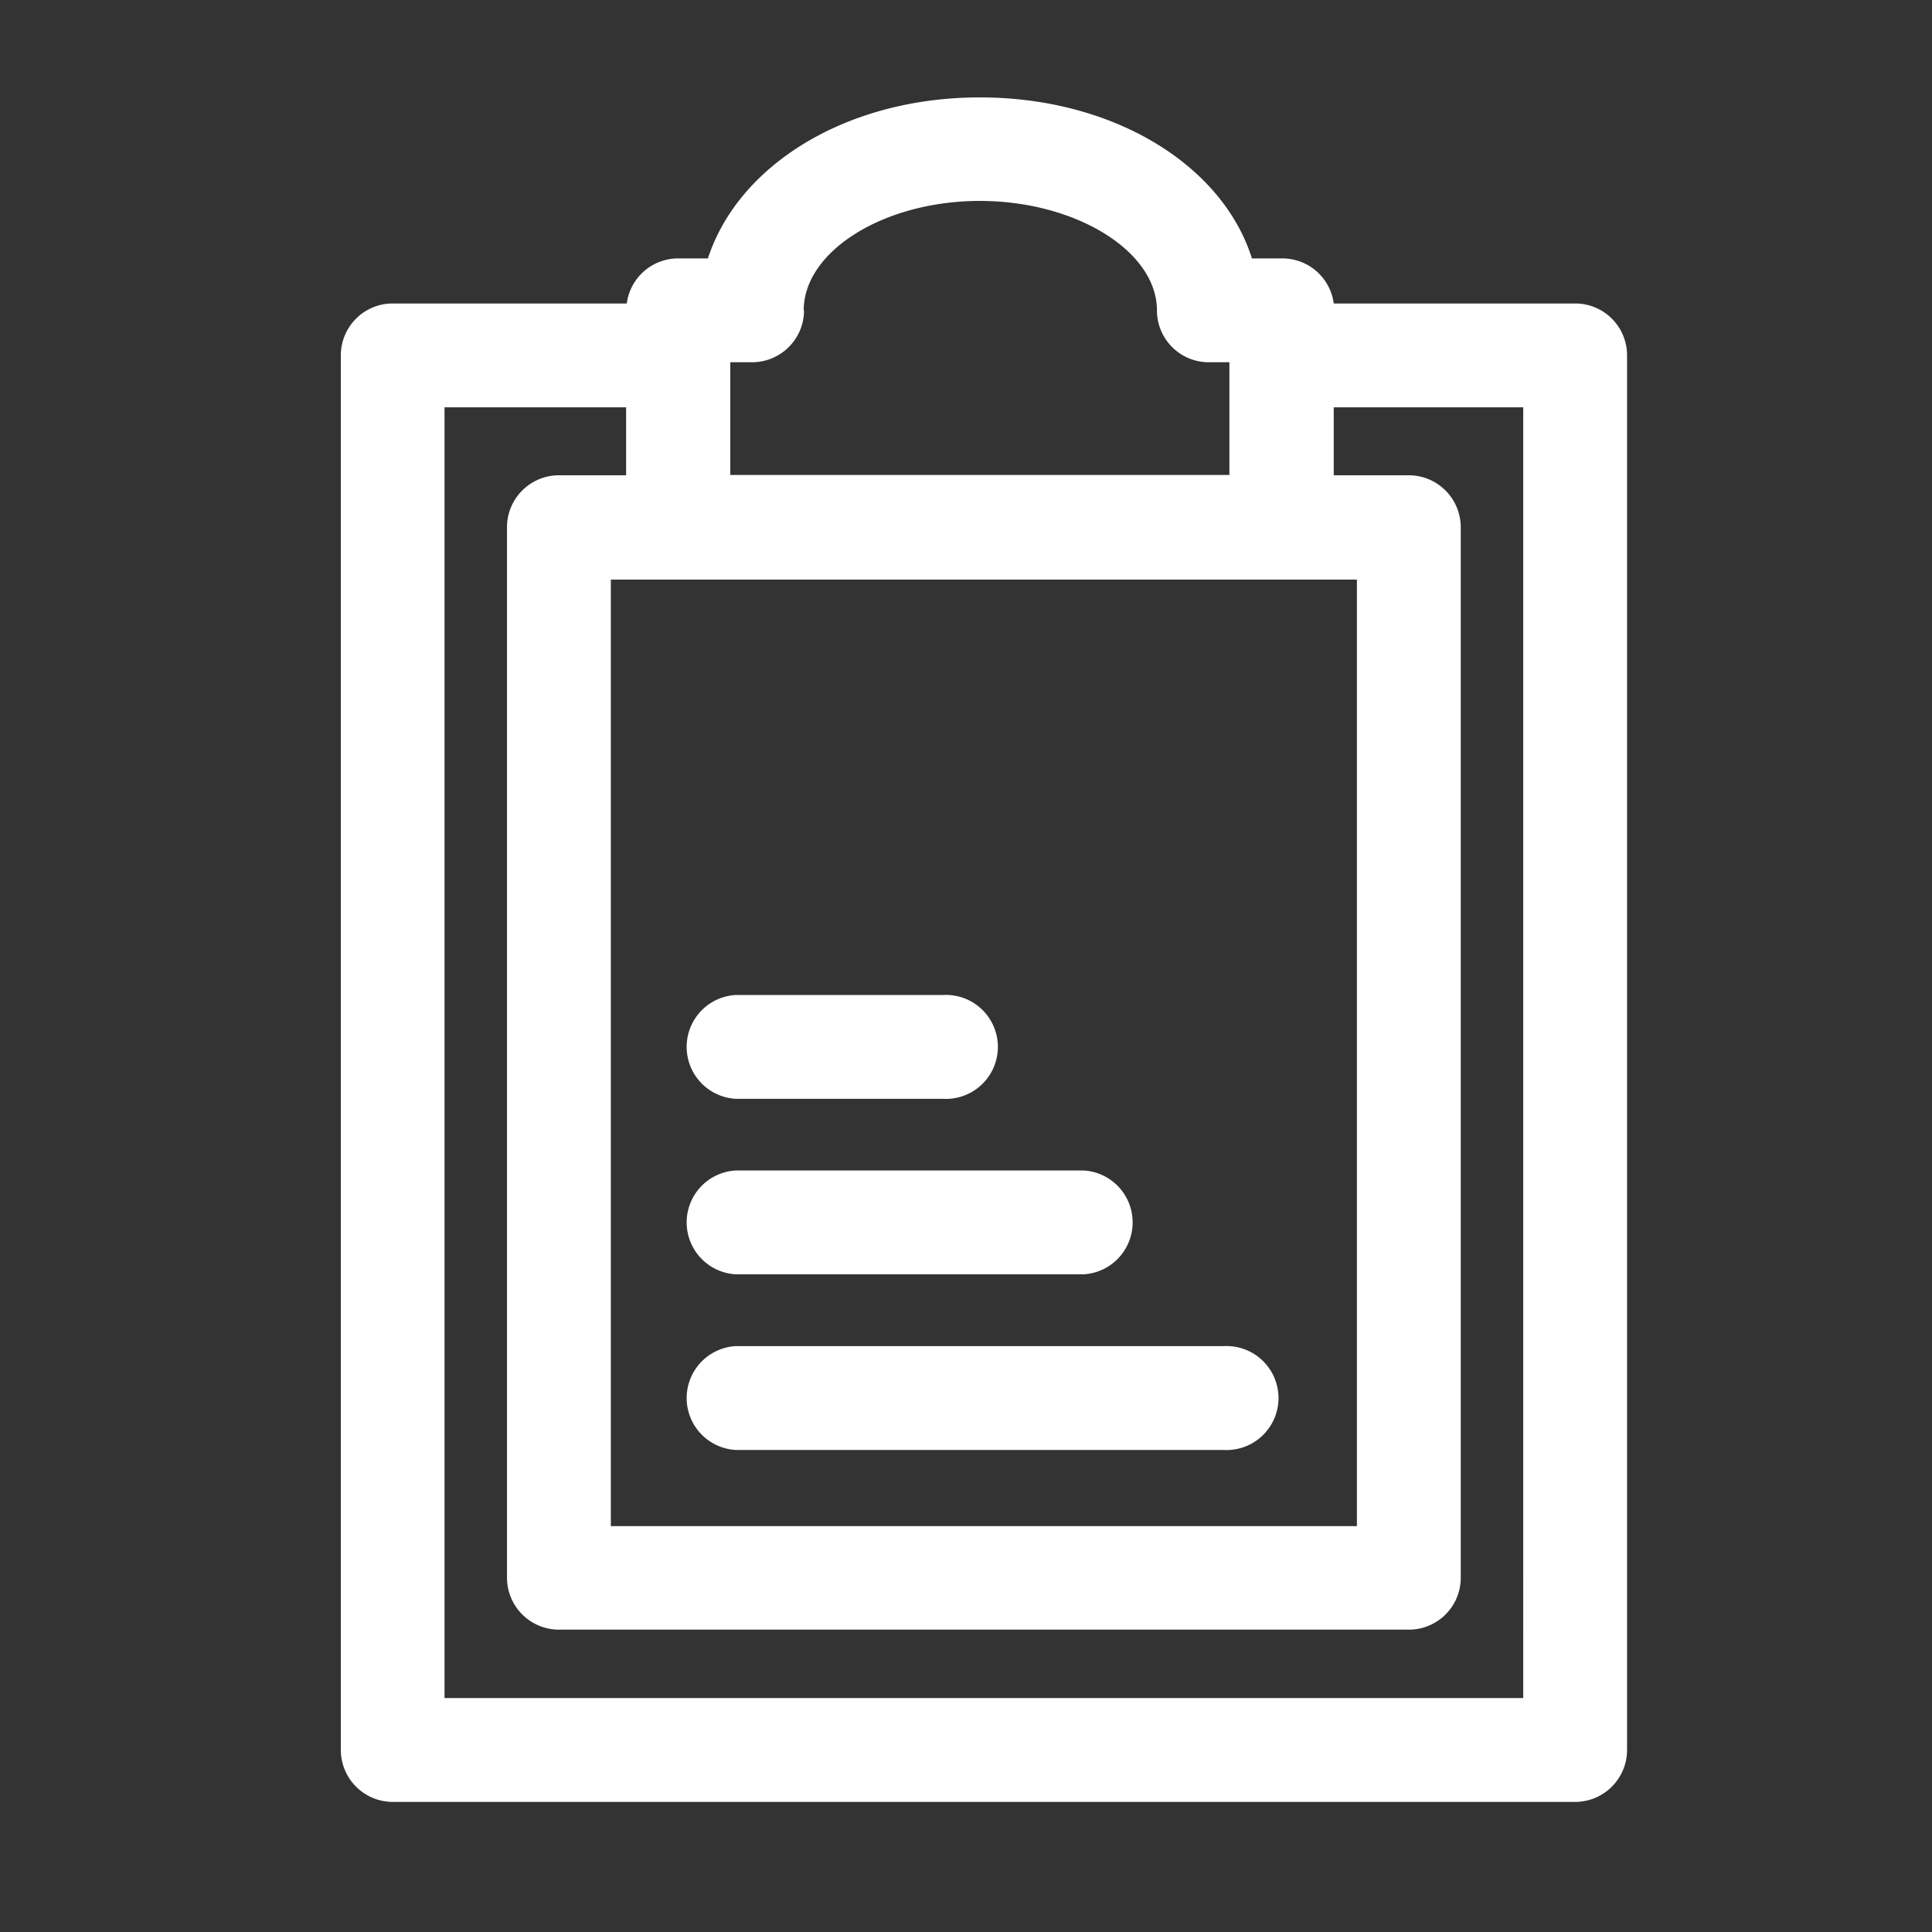
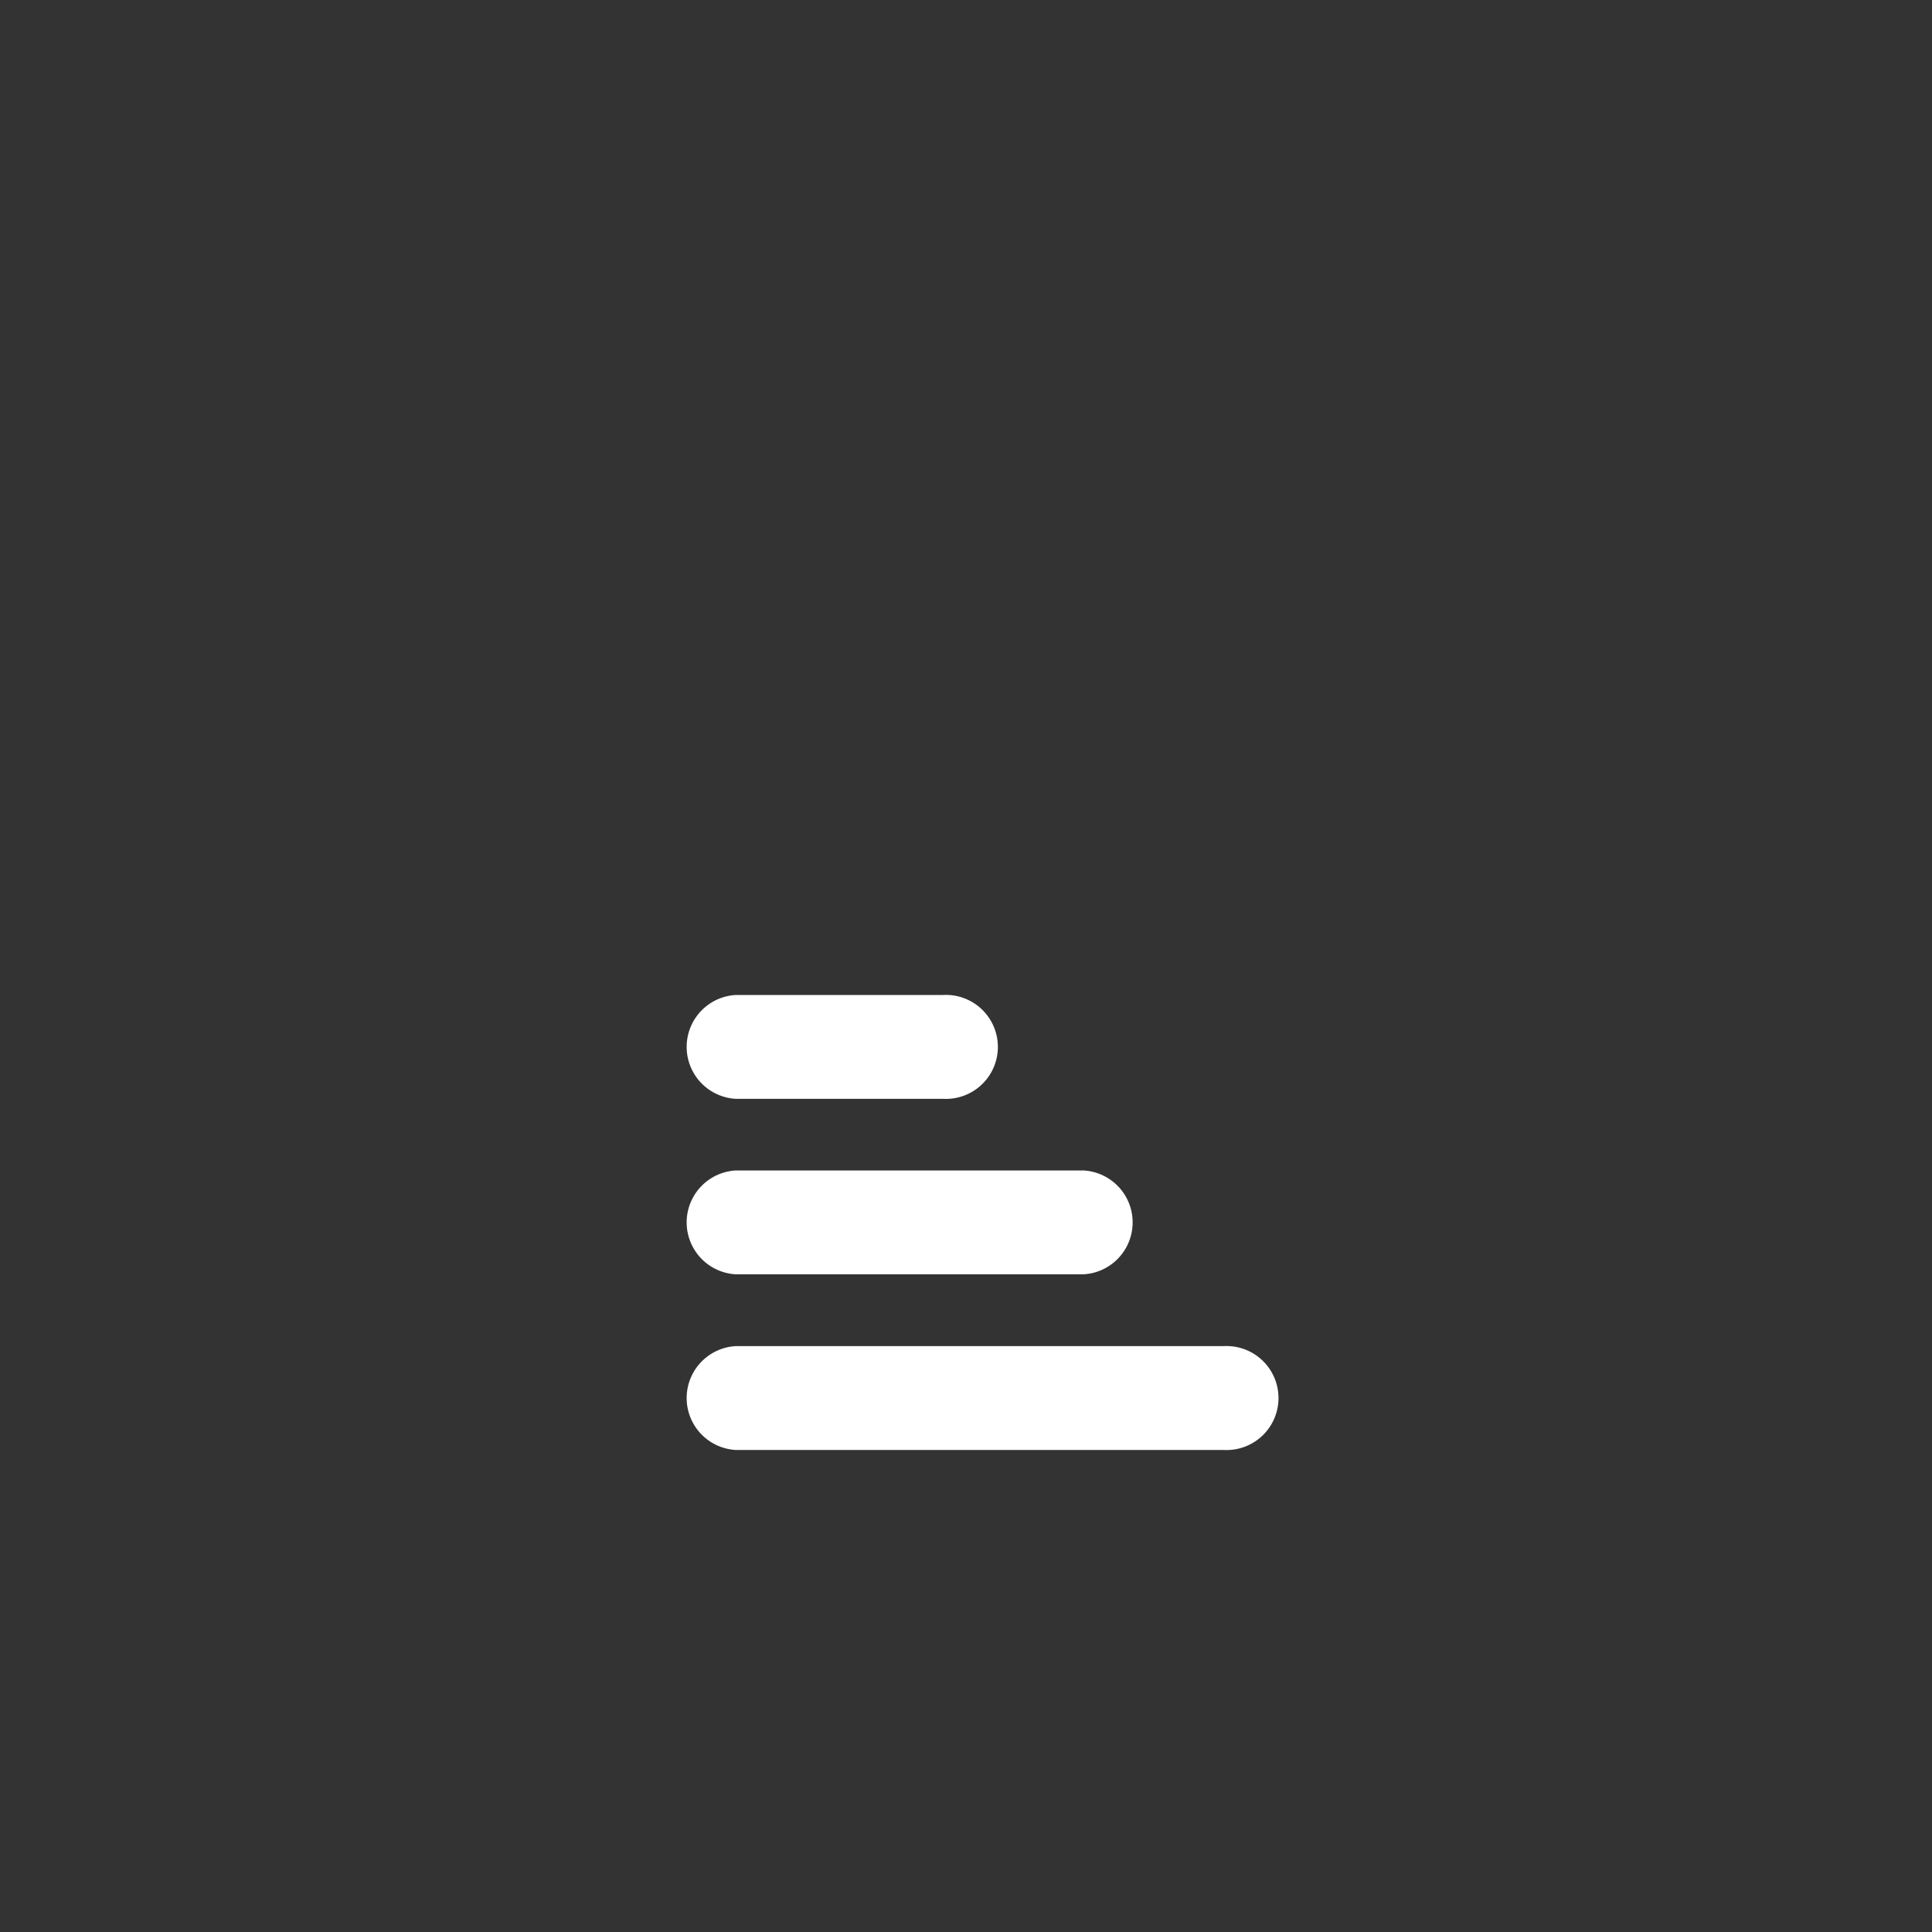
<svg xmlns="http://www.w3.org/2000/svg" data-name="Layer 1" viewBox="0 0 120 120">
  <rect x="0" y="0" width="120" height="120" fill="#333333" stroke="none" />
-   <path d="M94.61 105.47h-67V25.3h11.28v4.22h-4.17a3.23 3.23 0 00-3.23 3.23V98a3.23 3.23 0 003.23 3.22h52.79A3.22 3.22 0 0090.73 98V32.75a3.23 3.23 0 00-3.22-3.23h-4.67V25.3h11.77zM49.92 19.28c0-3.69 5-6.8 10.94-6.8s11 3.11 11 6.8A3.22 3.22 0 0075 22.5h1.36v7h-31v-7h1.35a3.23 3.23 0 003.23-3.22zM42.11 36h42.17v58.79H37.94V36zm55.73-17.15h-15a3.22 3.22 0 00-3.18-2.8h-1.9c-1.84-5.82-8.61-10-16.9-10s-15 4.2-16.89 10h-1.86a3.22 3.22 0 00-3.18 2.8H24.39a3.22 3.22 0 00-3.22 3.23v86.61a3.23 3.23 0 003.22 3.23h73.45a3.23 3.23 0 003.22-3.23V22.08a3.22 3.22 0 00-3.22-3.23z" fill="#fff" fill-rule="evenodd" />
  <path d="M45.7 79.15h21.6a3.23 3.23 0 000-6.45H45.7a3.23 3.23 0 000 6.45M45.7 90.06H76a3.23 3.23 0 100-6.45H45.7a3.23 3.23 0 000 6.45M45.7 68.25h12.87a3.23 3.23 0 100-6.45H45.7a3.23 3.23 0 000 6.45" fill="#fff" fill-rule="evenodd" />
</svg>